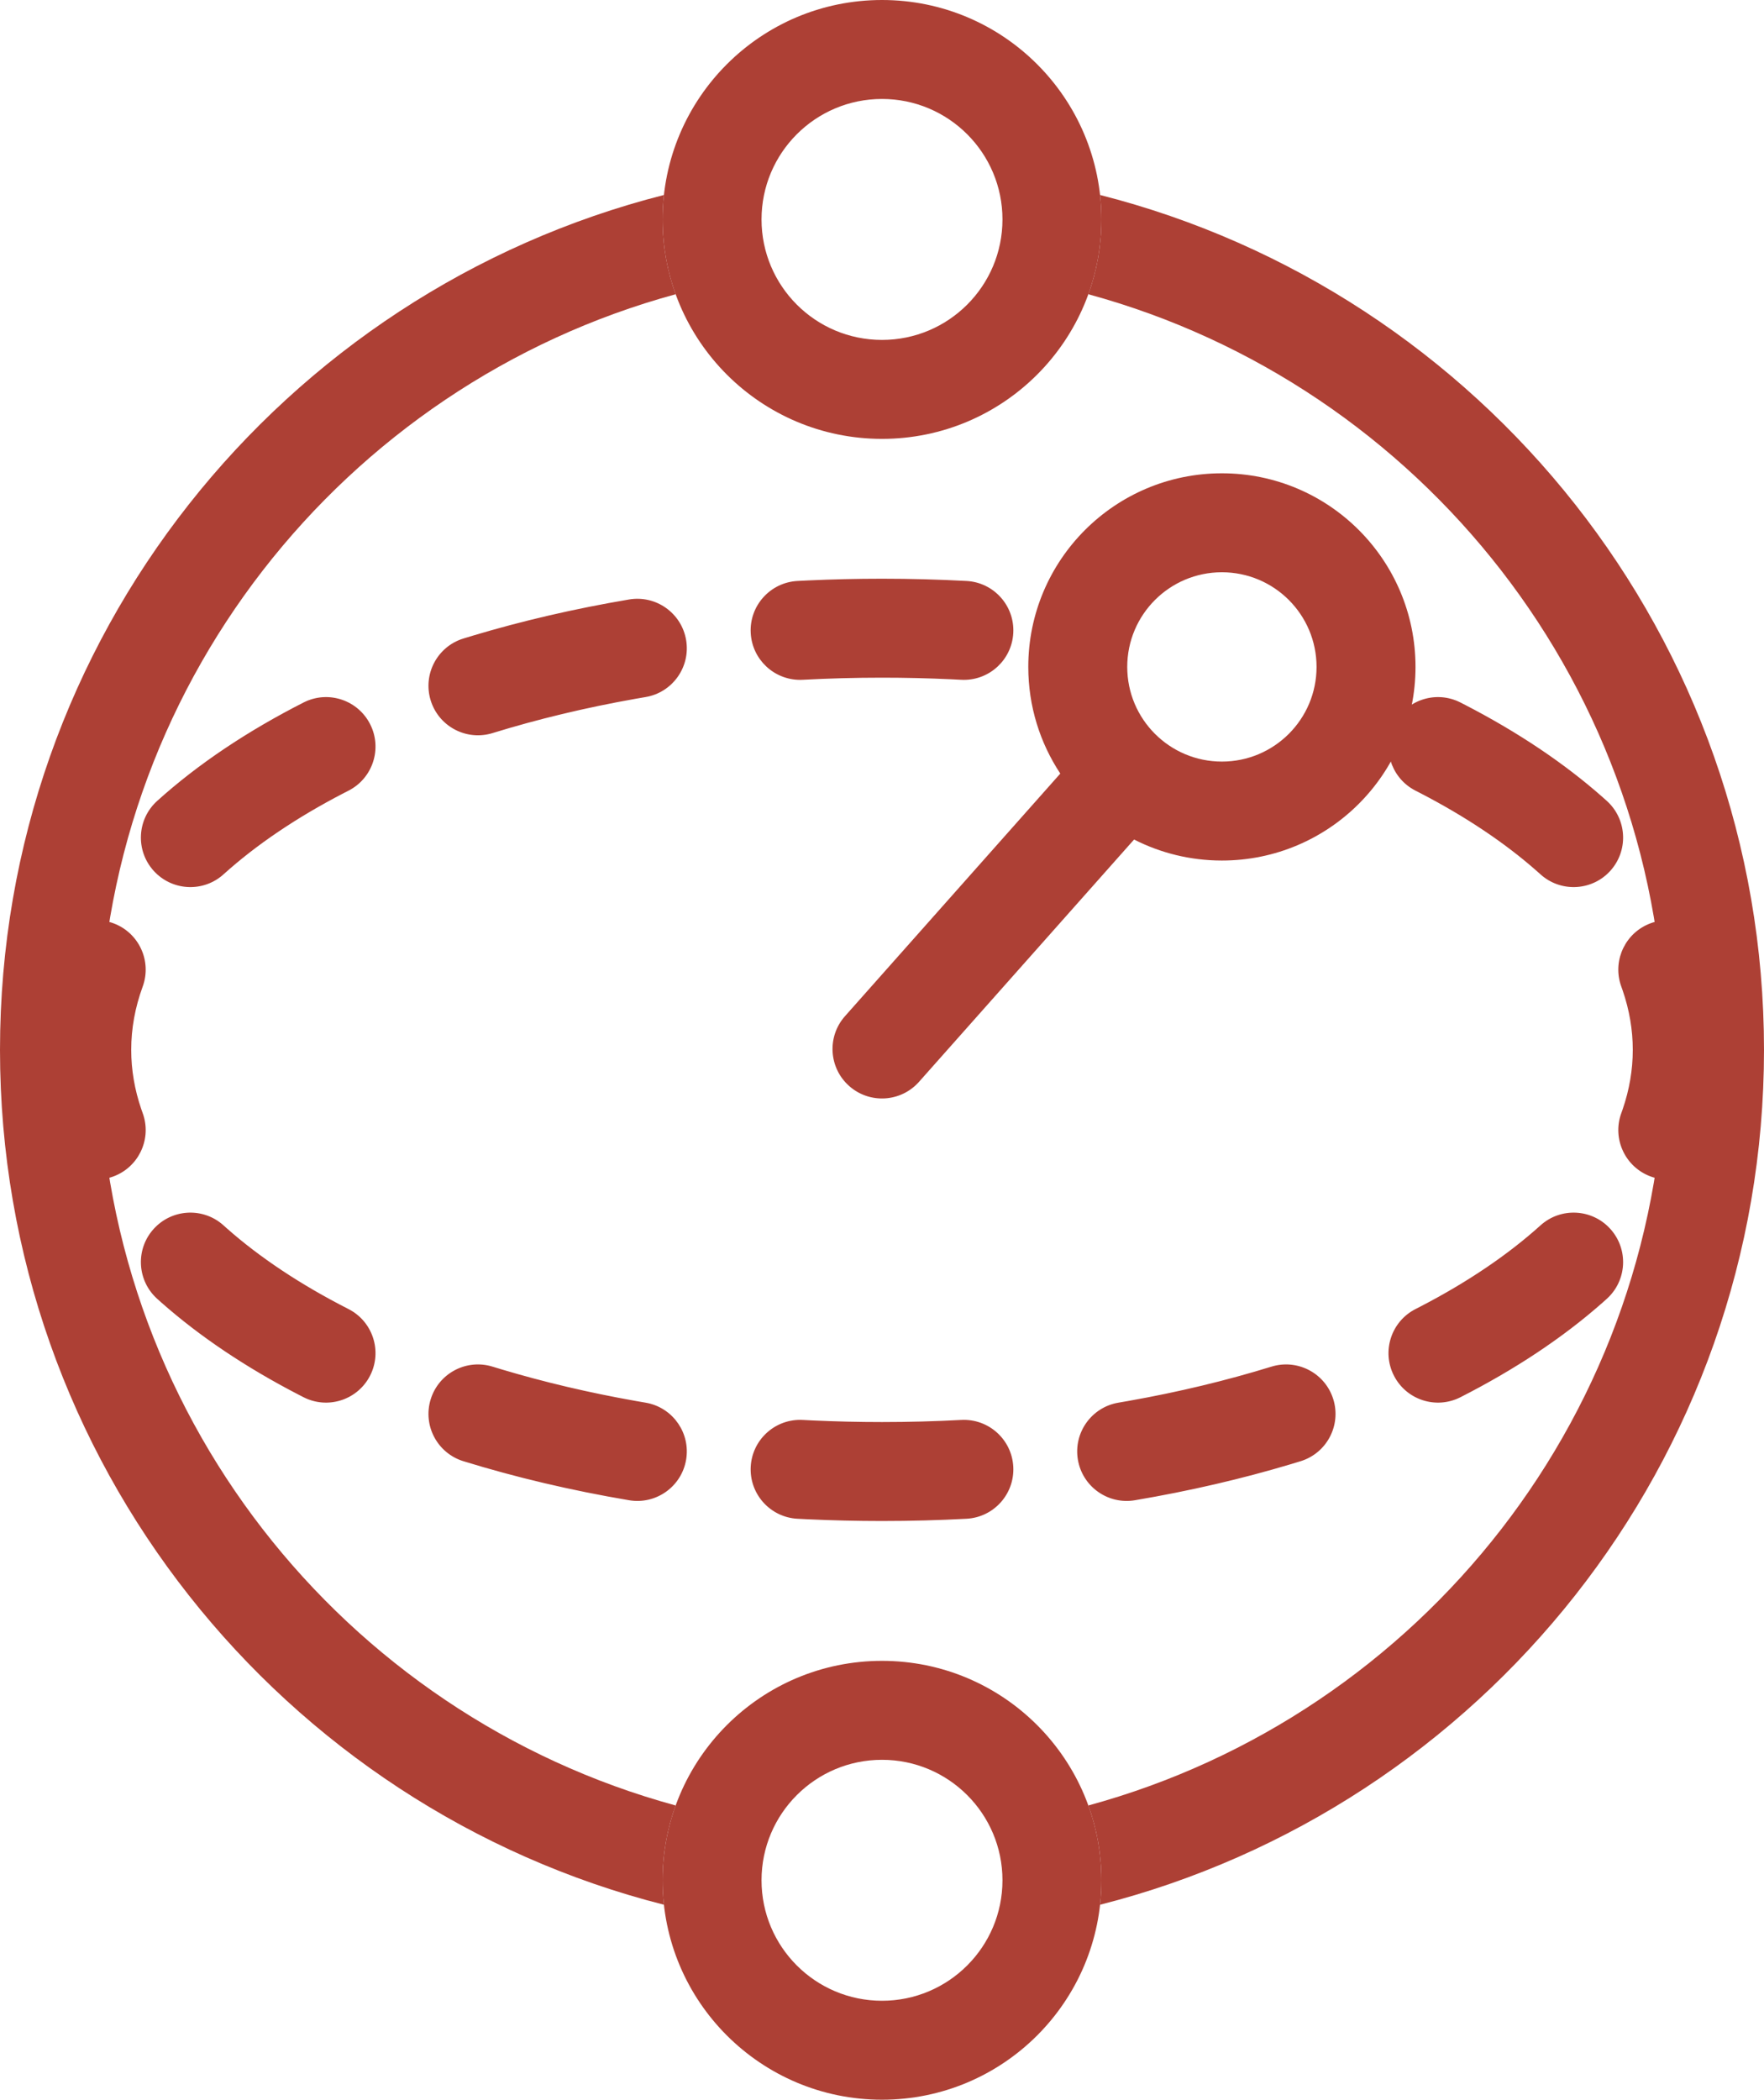
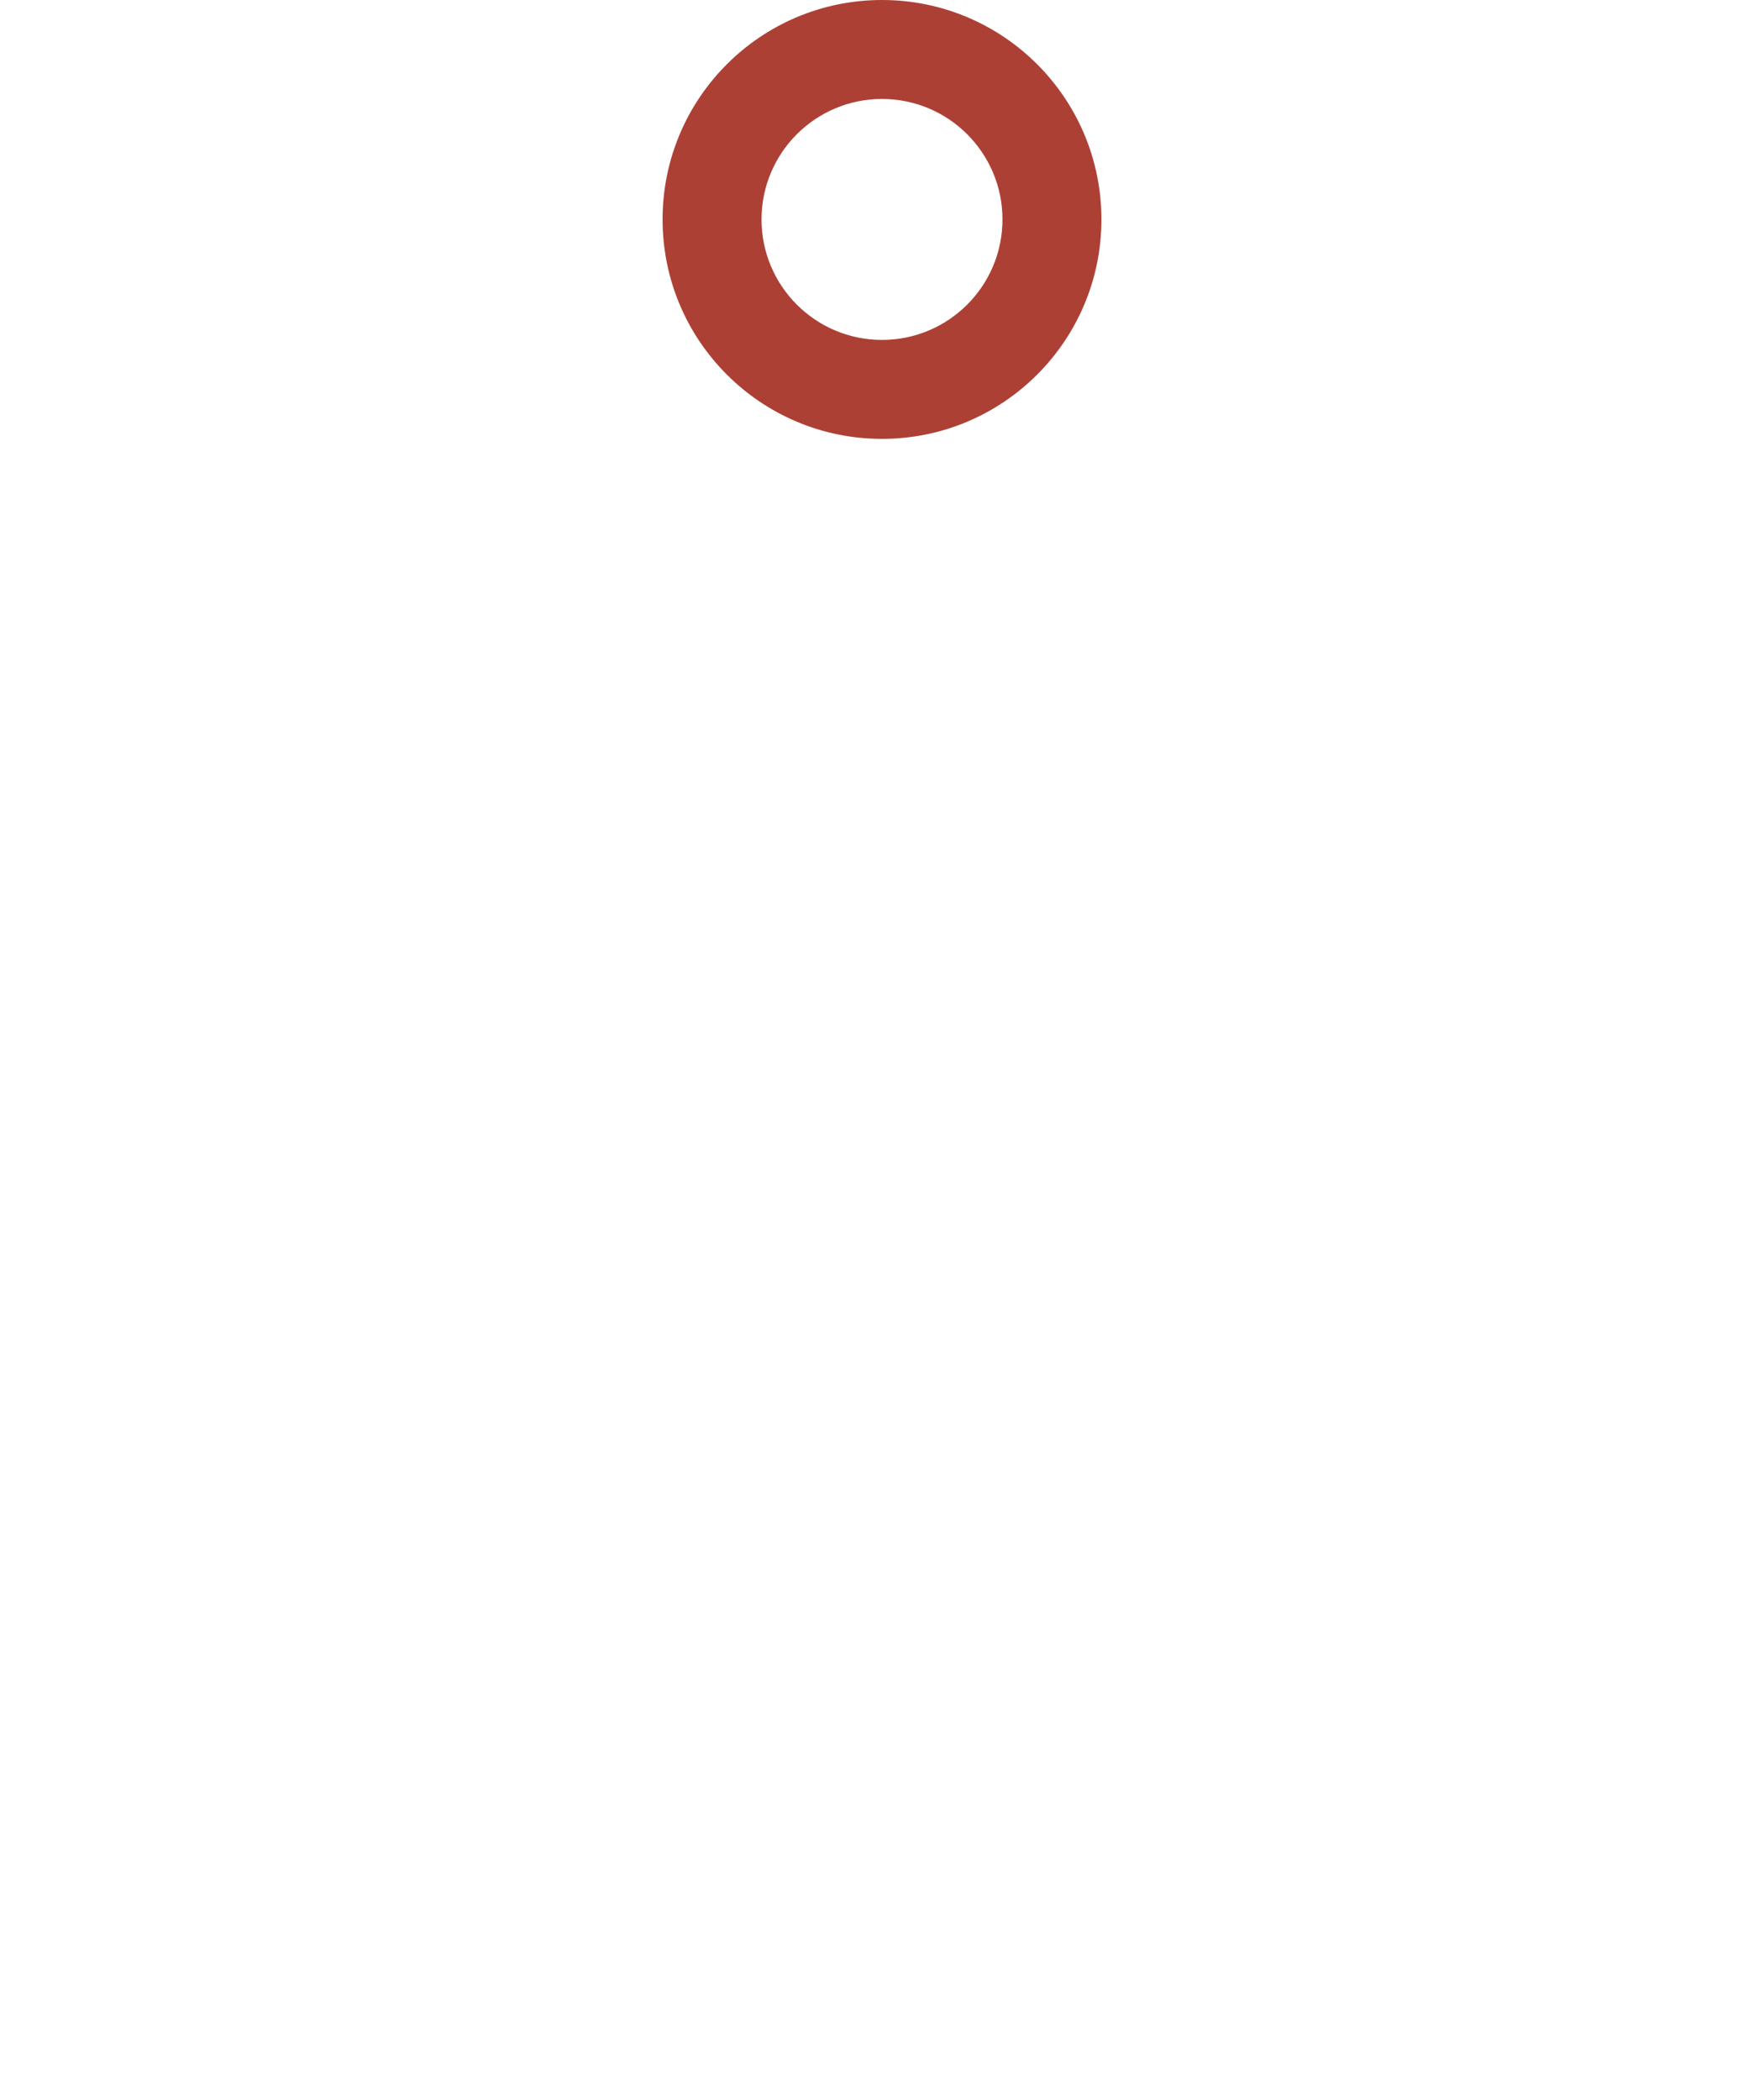
<svg xmlns="http://www.w3.org/2000/svg" width="410" height="488" viewBox="0 0 410 488" fill="none">
-   <path d="M223.414 330.01C229.756 329.67 235.173 334.537 235.513 340.879C235.852 347.221 230.986 352.637 224.644 352.977C218.182 353.323 211.629 353.5 205 353.5C199.2 353.5 193.457 353.364 187.783 353.099L185.356 352.977L184.766 352.931C178.715 352.298 174.159 347.023 174.487 340.879C174.816 334.735 179.91 329.976 185.994 329.993L186.586 330.01L188.859 330.124C194.174 330.373 199.558 330.5 205 330.5C211.22 330.5 217.363 330.334 223.414 330.01ZM100.102 325.217C101.917 319.338 108.016 315.964 113.912 317.462L114.482 317.622L116.572 318.257C126.368 321.188 136.782 323.656 147.701 325.59L150.049 325.996L150.63 326.109C156.57 327.426 160.497 333.184 159.472 339.251C158.413 345.513 152.478 349.732 146.216 348.674C132.712 346.392 119.81 343.338 107.696 339.598C101.628 337.724 98.228 331.285 100.102 325.217ZM296.088 317.462C301.984 315.964 308.083 319.338 309.898 325.217C311.772 331.285 308.372 337.724 302.304 339.598L300.023 340.291C288.575 343.717 276.445 346.534 263.784 348.674L263.198 348.758C257.156 349.467 251.554 345.318 250.528 339.251C249.47 332.989 253.689 327.055 259.951 325.996L262.299 325.59C273.998 323.518 285.117 320.833 295.518 317.622L296.088 317.462ZM35.71 285.624C39.833 281.057 46.786 280.565 51.503 284.407L51.953 284.793L52.687 285.449C60.327 292.211 69.83 298.555 80.992 304.237C86.652 307.119 88.905 314.043 86.023 319.703C83.232 325.186 76.647 327.472 71.093 324.99L70.559 324.734L69.346 324.112C57.26 317.854 46.484 310.674 37.44 302.669L36.541 301.866L36.111 301.458C31.808 297.158 31.588 290.191 35.71 285.624ZM358.047 284.793C362.761 280.537 370.034 280.909 374.29 285.624C378.545 290.339 378.173 297.611 373.459 301.866L372.561 302.669C363.214 310.941 352.02 318.331 339.441 324.734C333.781 327.616 326.858 325.363 323.977 319.703C321.095 314.043 323.348 307.119 329.008 304.237L330.083 303.686C341.138 297.961 350.527 291.581 358.047 284.793ZM7.5 244C7.5 236.212 8.915 228.647 11.559 221.413L11.776 220.862C14.151 215.261 20.529 212.448 26.308 214.56C32.273 216.74 35.341 223.342 33.161 229.308C31.394 234.142 30.5 239.04 30.5 244C30.5 248.65 31.287 253.245 32.841 257.785L33.161 258.692L33.351 259.253C35.147 265.066 32.087 271.328 26.308 273.44C20.529 275.552 14.151 272.739 11.776 267.138L11.559 266.587L11.077 265.227C8.743 258.406 7.5 251.301 7.5 244ZM379.5 244C379.5 239.35 378.713 234.755 377.159 230.215L376.839 229.308L376.649 228.747C374.853 222.934 377.913 216.672 383.692 214.56C389.471 212.448 395.849 215.261 398.224 220.862L398.441 221.413L398.923 222.773C401.257 229.594 402.5 236.699 402.5 244C402.5 251.788 401.085 259.353 398.441 266.587L398.224 267.138C395.849 272.739 389.471 275.552 383.692 273.44C377.727 271.26 374.659 264.658 376.839 258.692L377.159 257.785C378.713 253.245 379.5 248.65 379.5 244ZM71.093 163.01C76.647 160.528 83.232 162.814 86.023 168.297C88.905 173.957 86.652 180.881 80.992 183.763L79.917 184.314C68.862 190.039 59.473 196.419 51.953 203.207L51.503 203.593C46.786 207.435 39.833 206.943 35.71 202.376C31.455 197.661 31.827 190.389 36.541 186.134C46.065 177.536 57.575 169.875 70.559 163.266L71.093 163.01ZM323.977 168.297C326.768 162.814 333.353 160.528 338.907 163.01L339.441 163.266L340.654 163.888C352.74 170.146 363.516 177.326 372.561 185.331L373.459 186.134L373.889 186.542C378.192 190.842 378.412 197.809 374.29 202.376C370.167 206.943 363.214 207.435 358.497 203.593L358.047 203.207L357.313 202.551C349.919 196.007 340.781 189.854 330.083 184.314L329.008 183.763L328.487 183.48C323.212 180.449 321.185 173.78 323.977 168.297ZM146.216 139.326C152.478 138.268 158.413 142.487 159.472 148.749C160.53 155.011 156.311 160.945 150.049 162.004L147.701 162.41C136.002 164.482 124.883 167.167 114.482 170.378L113.912 170.538C108.016 172.036 101.917 168.662 100.102 162.783C98.228 156.715 101.628 150.276 107.696 148.402L109.977 147.709C121.425 144.283 133.555 141.466 146.216 139.326ZM205 134.5C211.629 134.5 218.182 134.677 224.644 135.023C230.986 135.363 235.852 140.779 235.513 147.121C235.184 153.265 230.09 158.024 224.006 158.007L223.414 157.99L221.141 157.876C215.826 157.627 210.442 157.5 205 157.5C198.78 157.5 192.637 157.666 186.586 157.99L185.994 158.007C179.91 158.024 174.816 153.265 174.487 147.121C174.148 140.779 179.014 135.363 185.356 135.023L187.783 134.901C193.457 134.636 199.2 134.5 205 134.5Z" fill="#AD4035" />
-   <path d="M154.314 45.315C154.107 47.181 154 49.078 154 51C154 57.105 155.074 62.96 157.041 68.386C79.794 89.432 23 160.083 23 244C23 327.917 79.794 398.567 157.041 419.613C155.073 425.039 154 430.894 154 437C154 438.922 154.107 440.818 154.314 442.685C65.611 420.124 0 339.725 0 244C0 148.275 65.61 67.875 154.314 45.315ZM255.685 45.315C344.389 67.874 410 148.275 410 244C410 339.725 344.389 420.124 255.685 442.685C255.892 440.818 256 438.922 256 437C256 430.894 254.926 425.04 252.958 419.613C330.205 398.567 387 327.917 387 244C387 160.083 330.206 89.432 252.958 68.386C254.925 62.96 256 57.105 256 51C256 49.078 255.892 47.181 255.685 45.315Z" fill="#AD4035" />
  <path d="M233 51C233 35.536 220.464 23 205 23C189.536 23 177 35.536 177 51C177 66.464 189.536 79 205 79V102C176.833 102 154 79.166 154 51C154 22.834 176.833 0 205 0C233.167 0 256 22.834 256 51C256 79.166 233.167 102 205 102V79C220.464 79 233 66.464 233 51Z" fill="#AD4035" />
-   <path d="M233 437C233 421.536 220.464 409 205 409C189.536 409 177 421.536 177 437C177 452.464 189.536 465 205 465V488C176.833 488 154 465.167 154 437C154 408.833 176.833 386 205 386C233.167 386 256 408.833 256 437C256 465.167 233.167 488 205 488V465C220.464 465 233 452.464 233 437Z" fill="#AD4035" />
-   <path d="M284 110C308.853 110 329 130.147 329 155C329 179.853 308.853 200 284 200C276.652 200 269.716 198.237 263.59 195.114L213.601 251.433C209.385 256.183 202.116 256.616 197.366 252.399C192.616 248.183 192.184 240.915 196.4 236.165L246.441 179.788C241.74 172.68 239 164.16 239 155C239 130.147 259.148 110 284 110ZM284 133C271.85 133 262 142.85 262 155C262 167.15 271.85 177 284 177C296.151 177 306 167.15 306 155C306 142.85 296.151 133 284 133Z" fill="#AD4035" />
</svg>